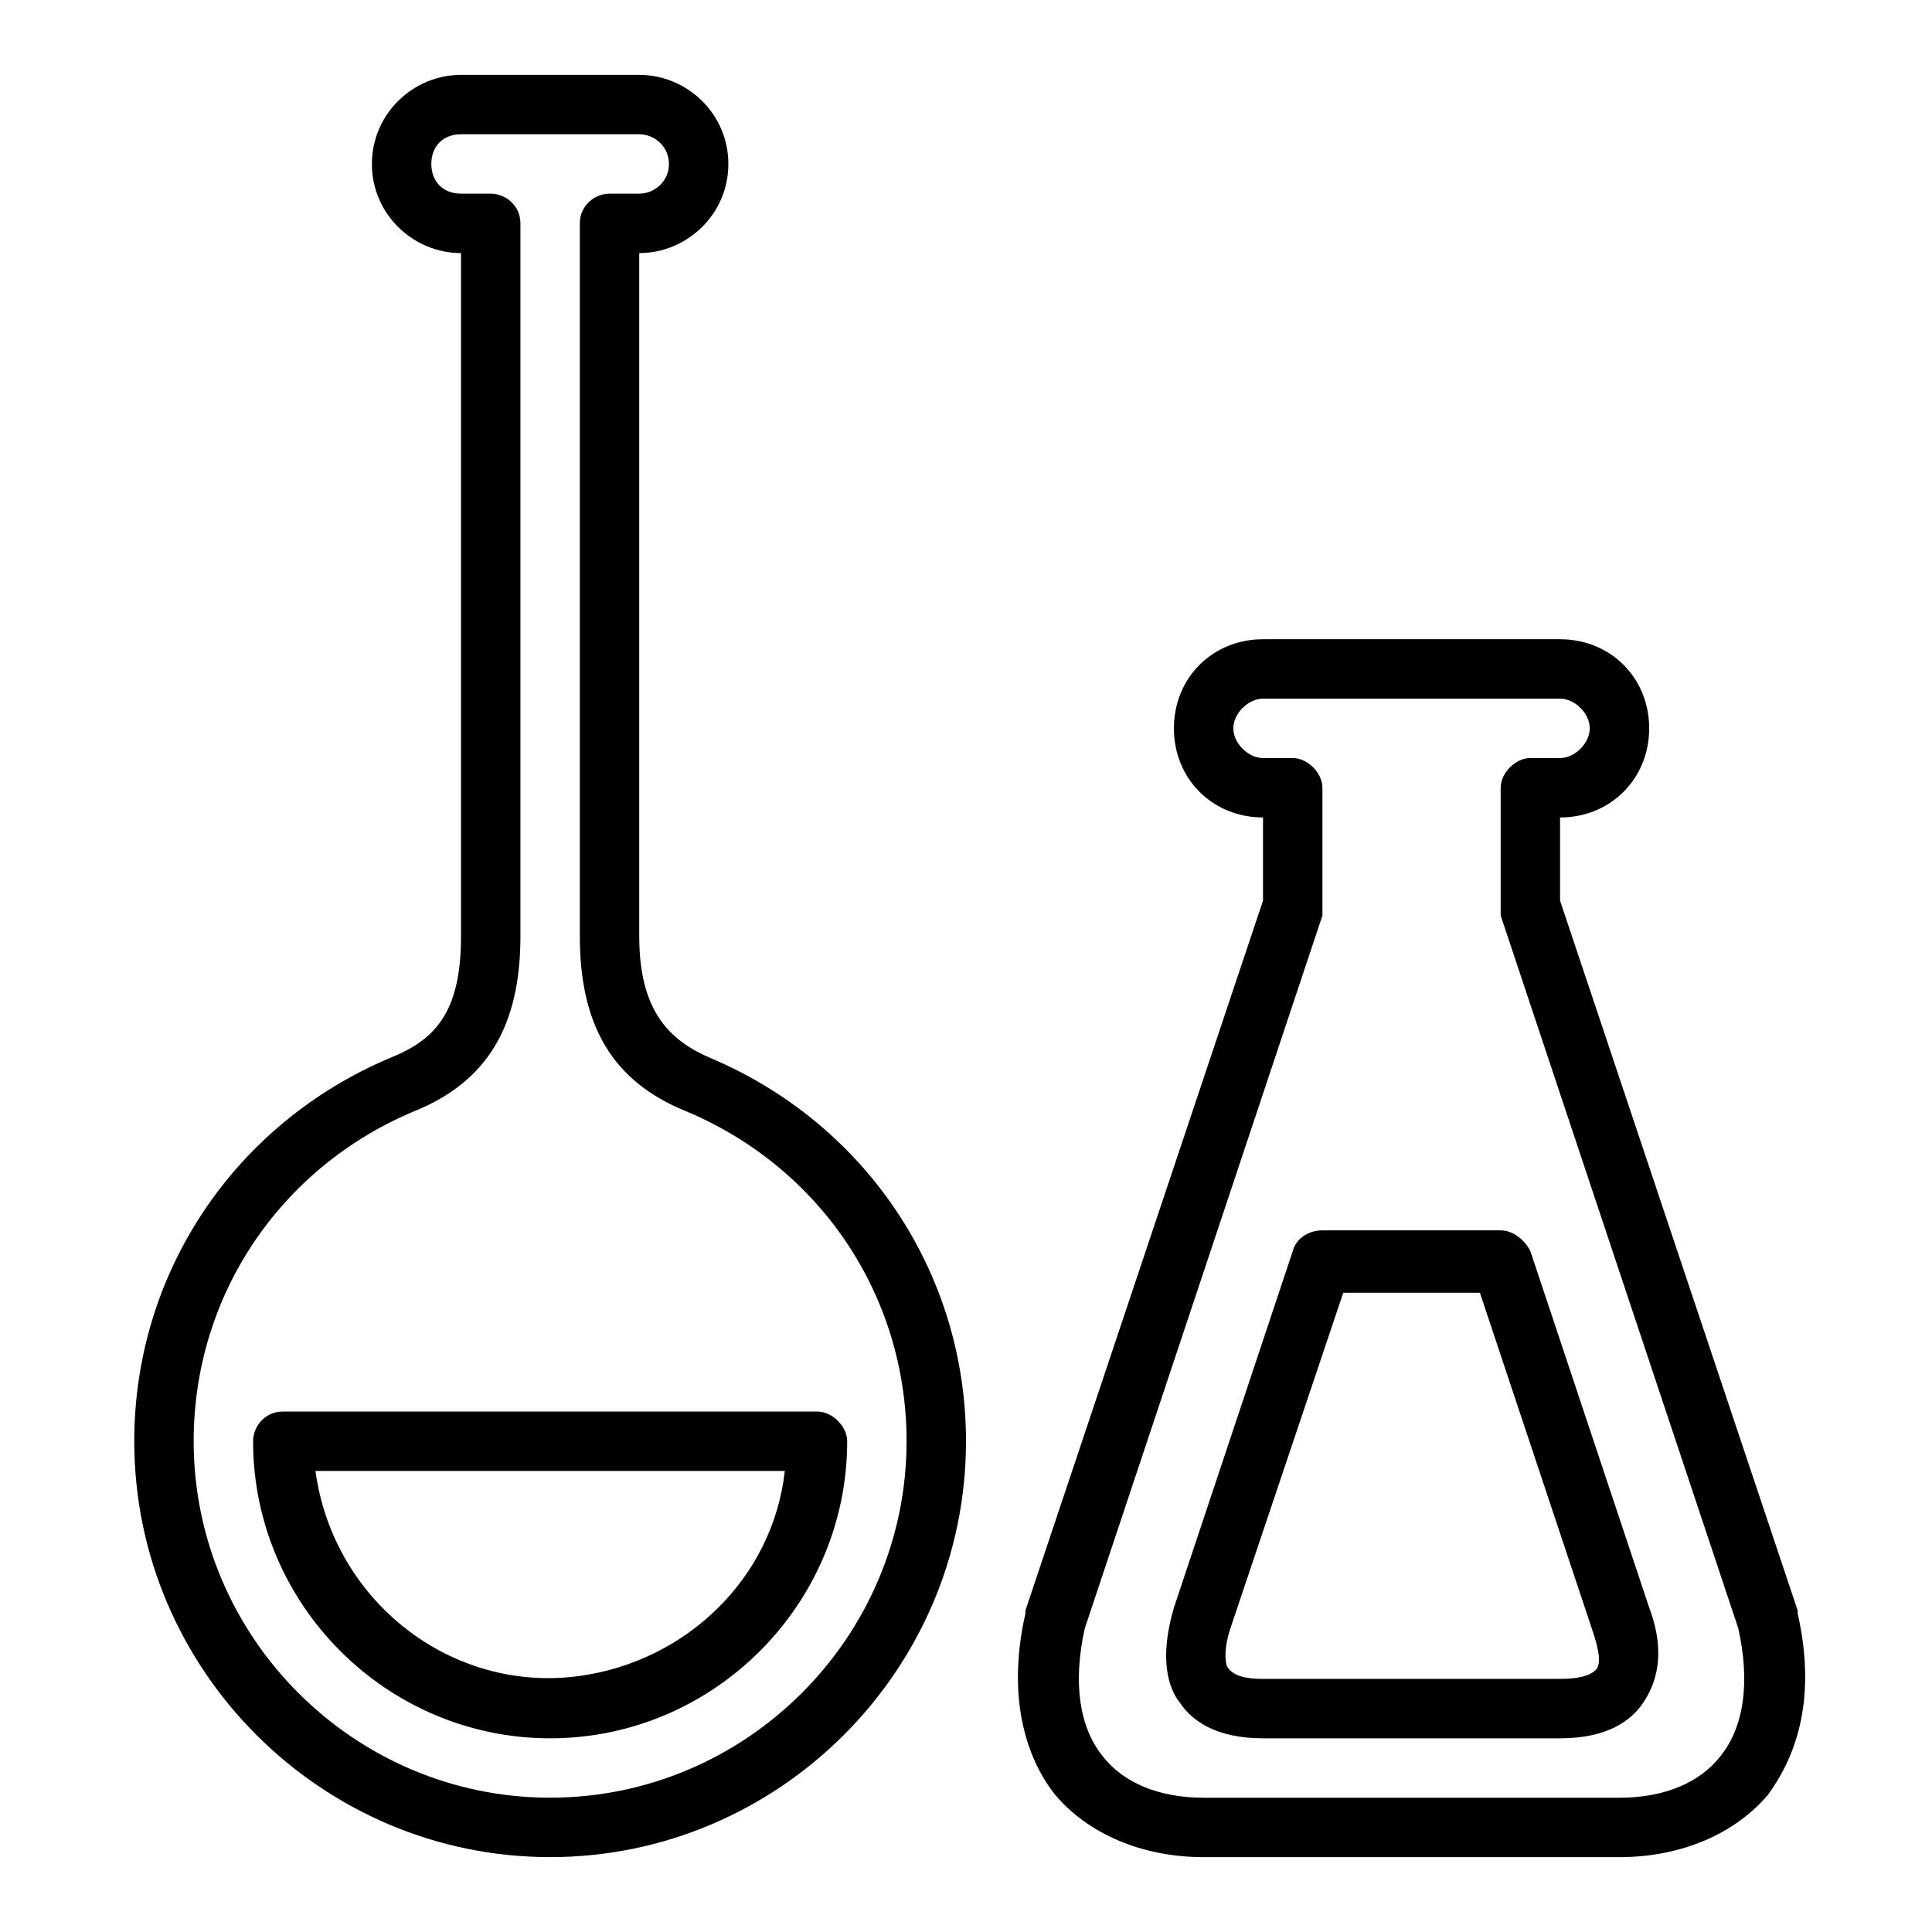
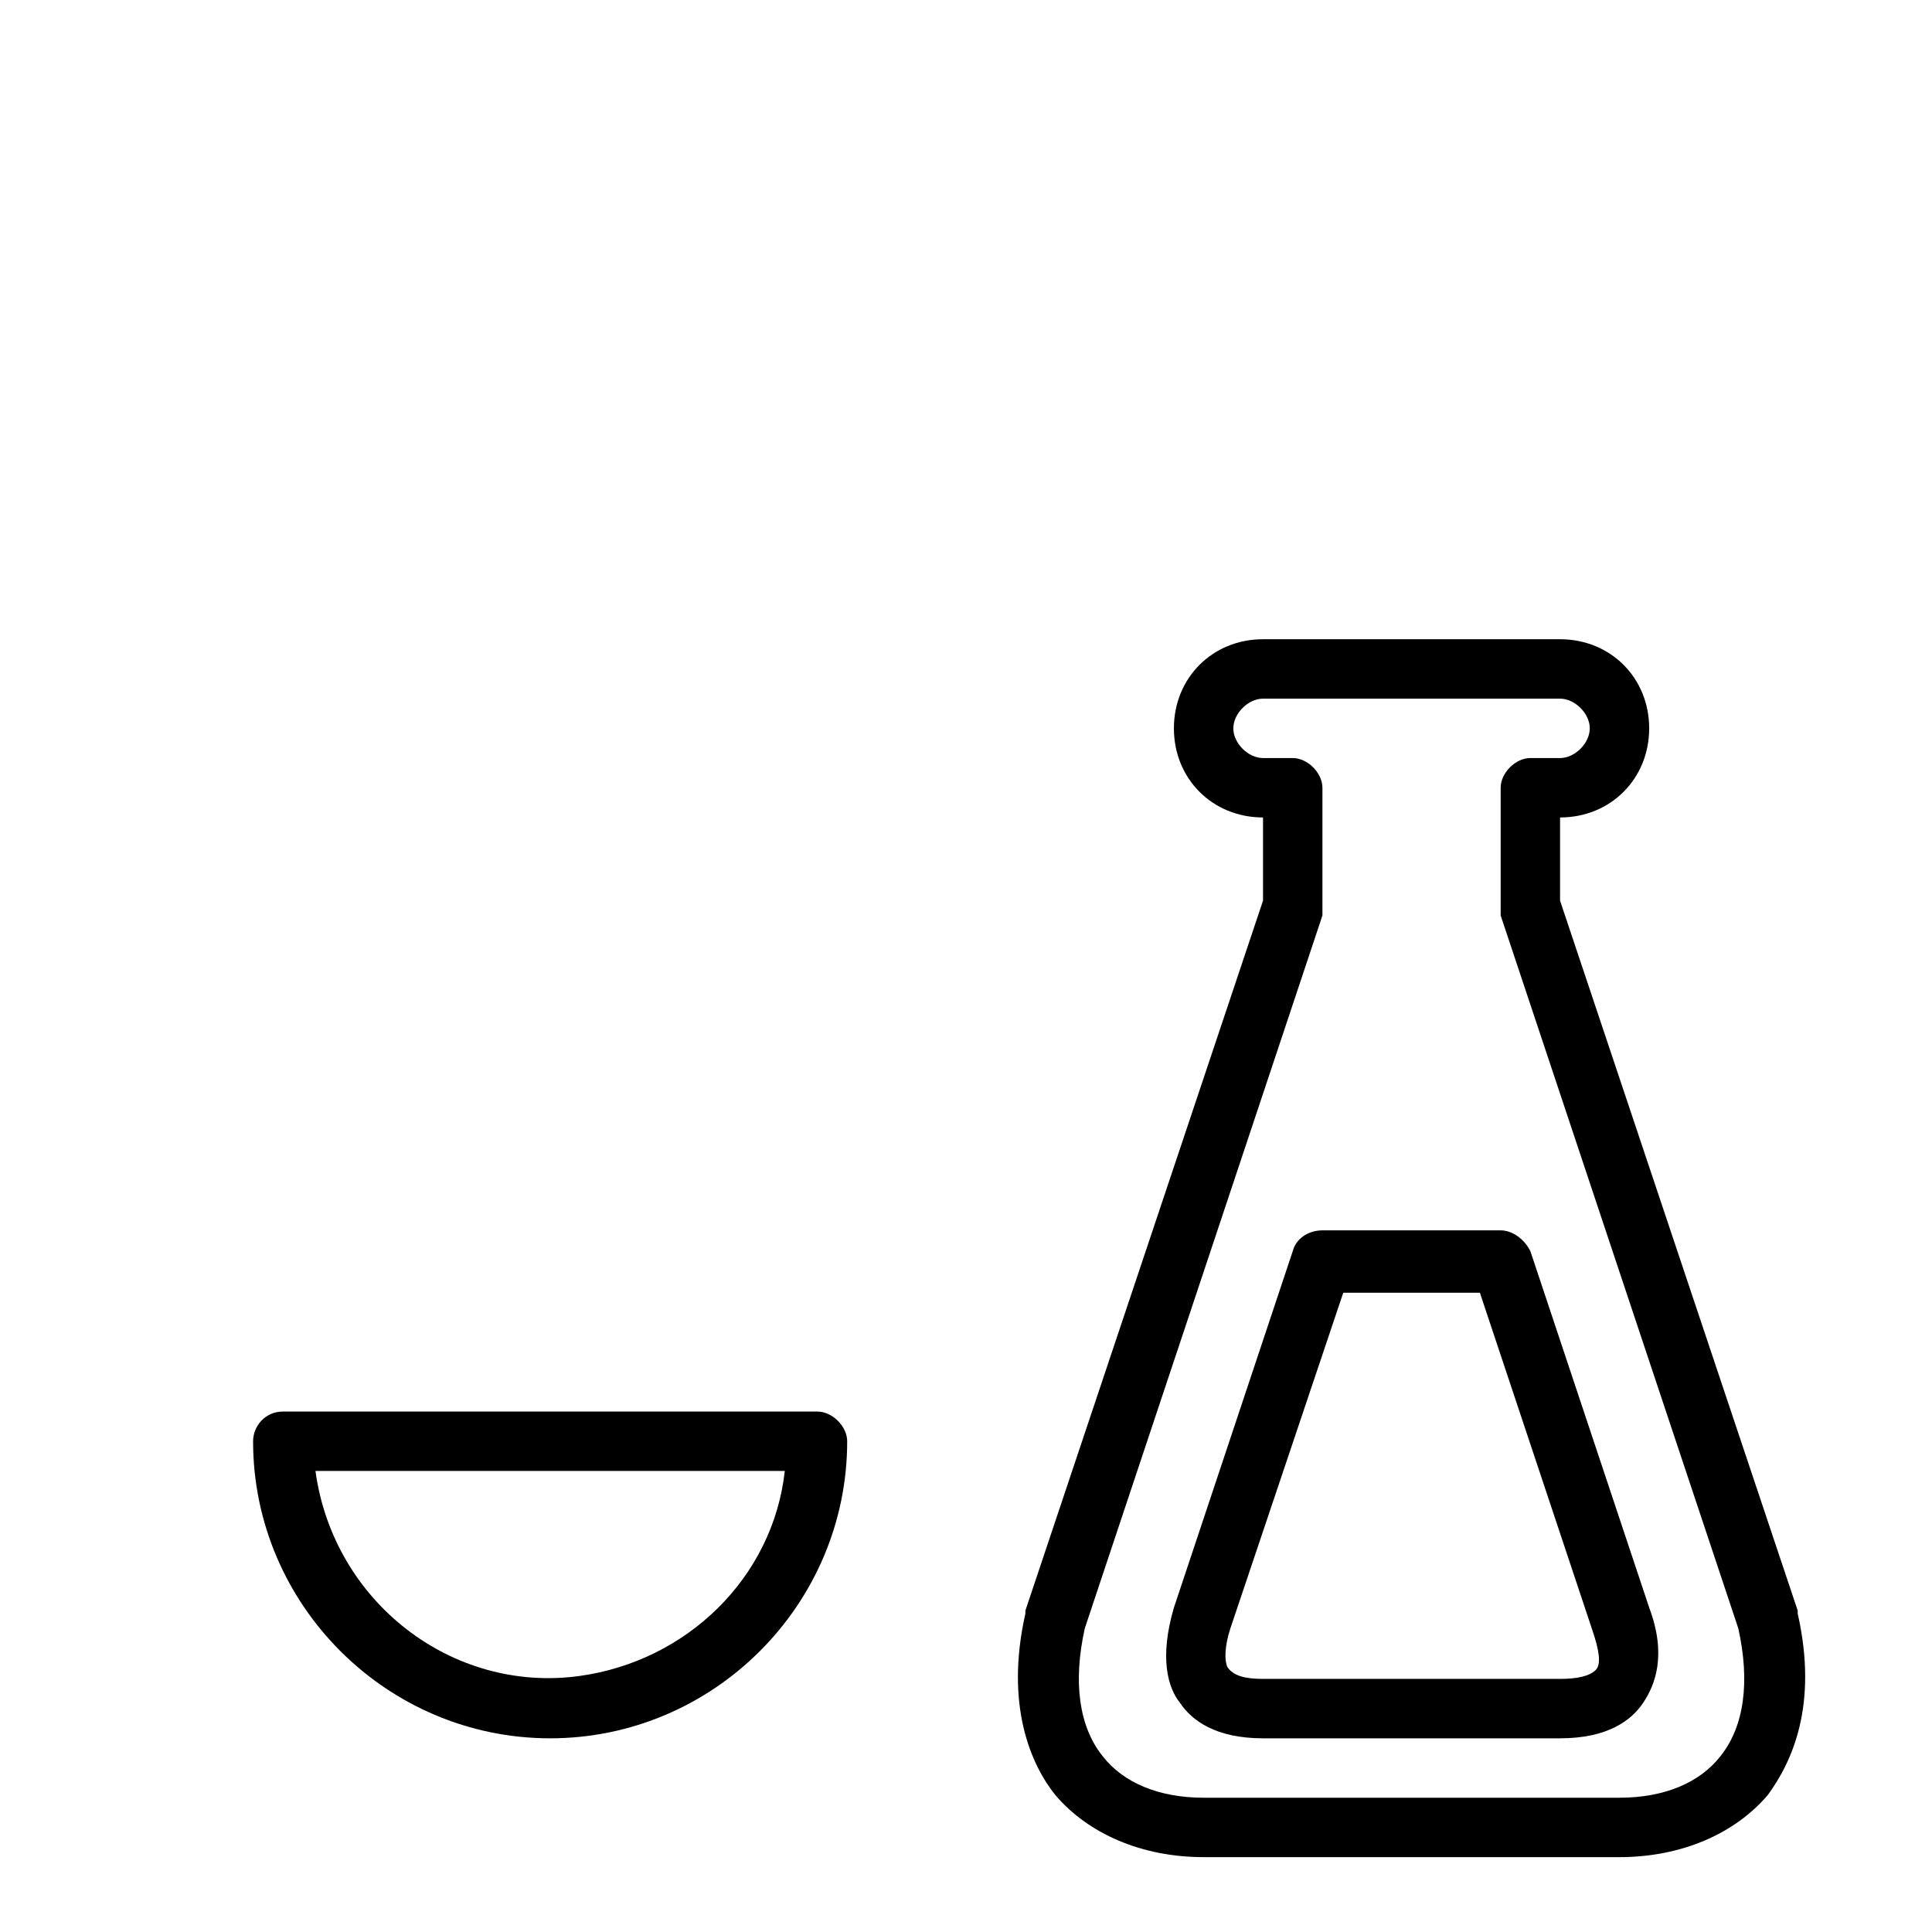
<svg xmlns="http://www.w3.org/2000/svg" fill="#000000" width="800px" height="800px" version="1.1" viewBox="144 144 512 512">
  <g>
    <path d="m289.79 604.67c-43.297 0-78.719-35.426-78.719-78.719 0-3.938 3.148-7.871 7.871-7.871h141.7c3.938 0 7.871 3.938 7.871 7.871 0.004 43.293-35.422 78.719-78.719 78.719zm-62.188-70.848c4.723 34.637 36.211 59.039 70.062 54.316 28.34-3.938 51.168-25.977 54.316-54.316z" />
    <path d="m573.18 636.16h-110.21c-16.531 0-30.699-6.297-39.359-16.531-6.297-7.871-13.383-23.617-7.871-48.02v-0.789l62.973-188.14v-22.043c-13.383 0-23.617-10.234-23.617-23.617 0-13.383 10.234-23.617 23.617-23.617h78.719c13.383 0 23.617 10.234 23.617 23.617 0 13.383-10.234 23.617-23.617 23.617v22.043l62.977 188.14v0.789c5.512 24.402-1.574 39.359-7.871 48.02-8.66 10.234-22.828 16.531-39.359 16.531zm-141.7-60.617c-3.148 14.168-1.574 25.977 4.723 33.852 5.512 7.086 14.957 11.02 26.766 11.02h110.21c11.809 0 21.254-3.938 26.766-11.02 6.297-7.871 7.871-19.68 4.723-33.852l-62.977-188.93v-2.363-31.488c0-3.938 3.938-7.871 7.871-7.871h7.871c3.938 0 7.871-3.938 7.871-7.871 0-3.938-3.938-7.871-7.871-7.871h-78.719c-3.938 0-7.871 3.938-7.871 7.871 0 3.938 3.938 7.871 7.871 7.871h7.871c3.938 0 7.871 3.938 7.871 7.871v31.488 2.363z" />
    <path d="m557.44 604.67h-78.719c-12.594 0-18.895-4.723-22.043-9.445-3.148-3.938-5.512-11.809-1.574-25.191l31.488-94.465c0.789-3.148 3.938-5.512 7.871-5.512h47.23c3.148 0 6.297 2.363 7.871 5.512l31.488 94.465c4.723 12.594 1.574 20.469-1.574 25.191-3.144 4.723-9.441 9.445-22.039 9.445zm-57.465-118.08-29.914 88.953c-1.574 4.723-1.574 8.66-0.789 10.234 1.578 2.363 4.727 3.148 9.449 3.148h78.719c4.723 0 7.871-0.789 9.445-2.363 1.574-1.574 0.789-5.512-0.789-10.234l-29.91-89.738z" />
-     <path d="m332.3 424.4c-11.023-4.723-18.895-12.598-18.895-32.277v-181.05c12.594 0 23.617-10.234 23.617-23.617s-11.02-23.617-23.617-23.617h-47.23c-12.594 0-23.617 10.234-23.617 23.617s11.02 23.617 23.617 23.617v181.05c0 20.469-7.086 27.551-18.895 32.273-40.934 17.32-67.699 56.684-67.699 101.55 0 60.613 49.594 110.21 110.21 110.21 60.613 0 110.21-49.594 110.21-110.21 0.004-44.867-26.762-84.23-67.695-101.55zm-42.512 196.01c-51.957 0-94.465-42.508-94.465-94.465 0-38.574 22.828-72.422 58.254-87.379 19.68-7.871 28.34-22.828 28.34-46.445v-188.93c0-4.723-3.938-7.871-7.871-7.871h-7.871c-4.723 0-7.871-3.148-7.871-7.871 0-4.723 3.148-7.871 7.871-7.871h47.23c3.938 0 7.871 3.148 7.871 7.871 0 4.723-3.938 7.871-7.871 7.871h-7.871c-3.938 0-7.871 3.148-7.871 7.871v188.93c0 23.617 8.66 38.574 28.34 46.445 35.422 14.953 58.25 48.805 58.25 87.375 0 51.957-42.508 94.465-94.465 94.465z" />
  </g>
</svg>